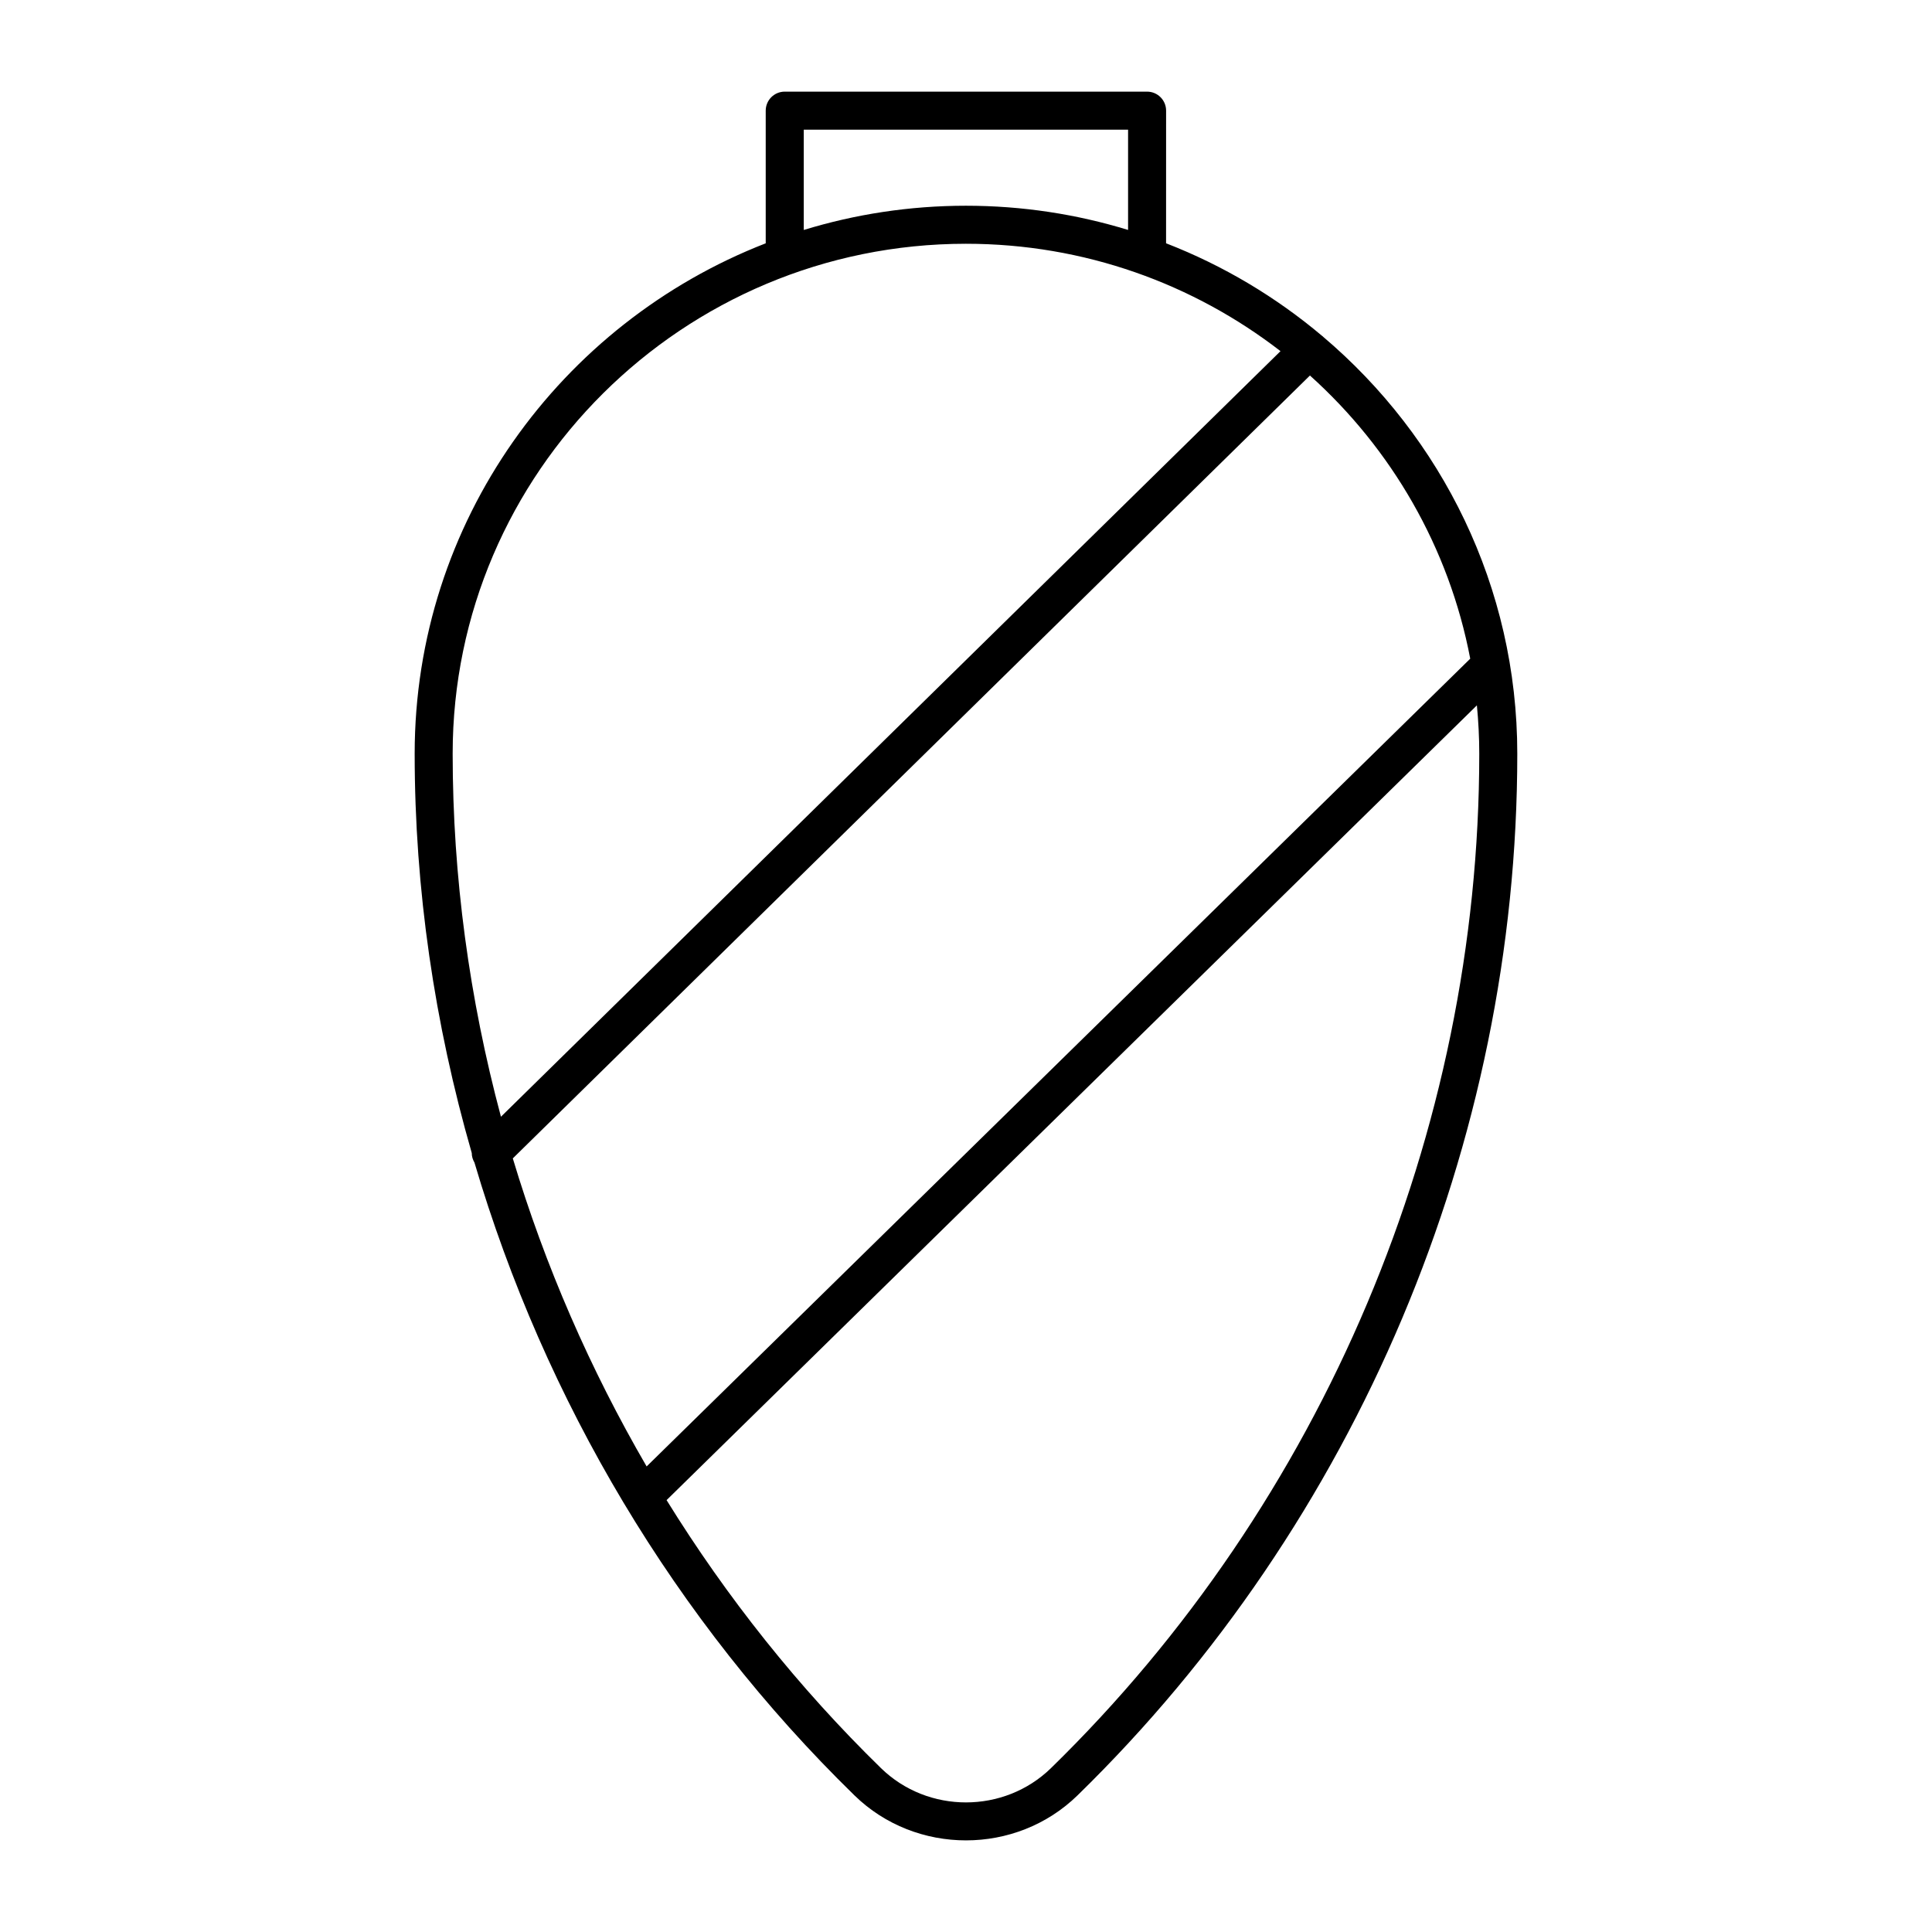
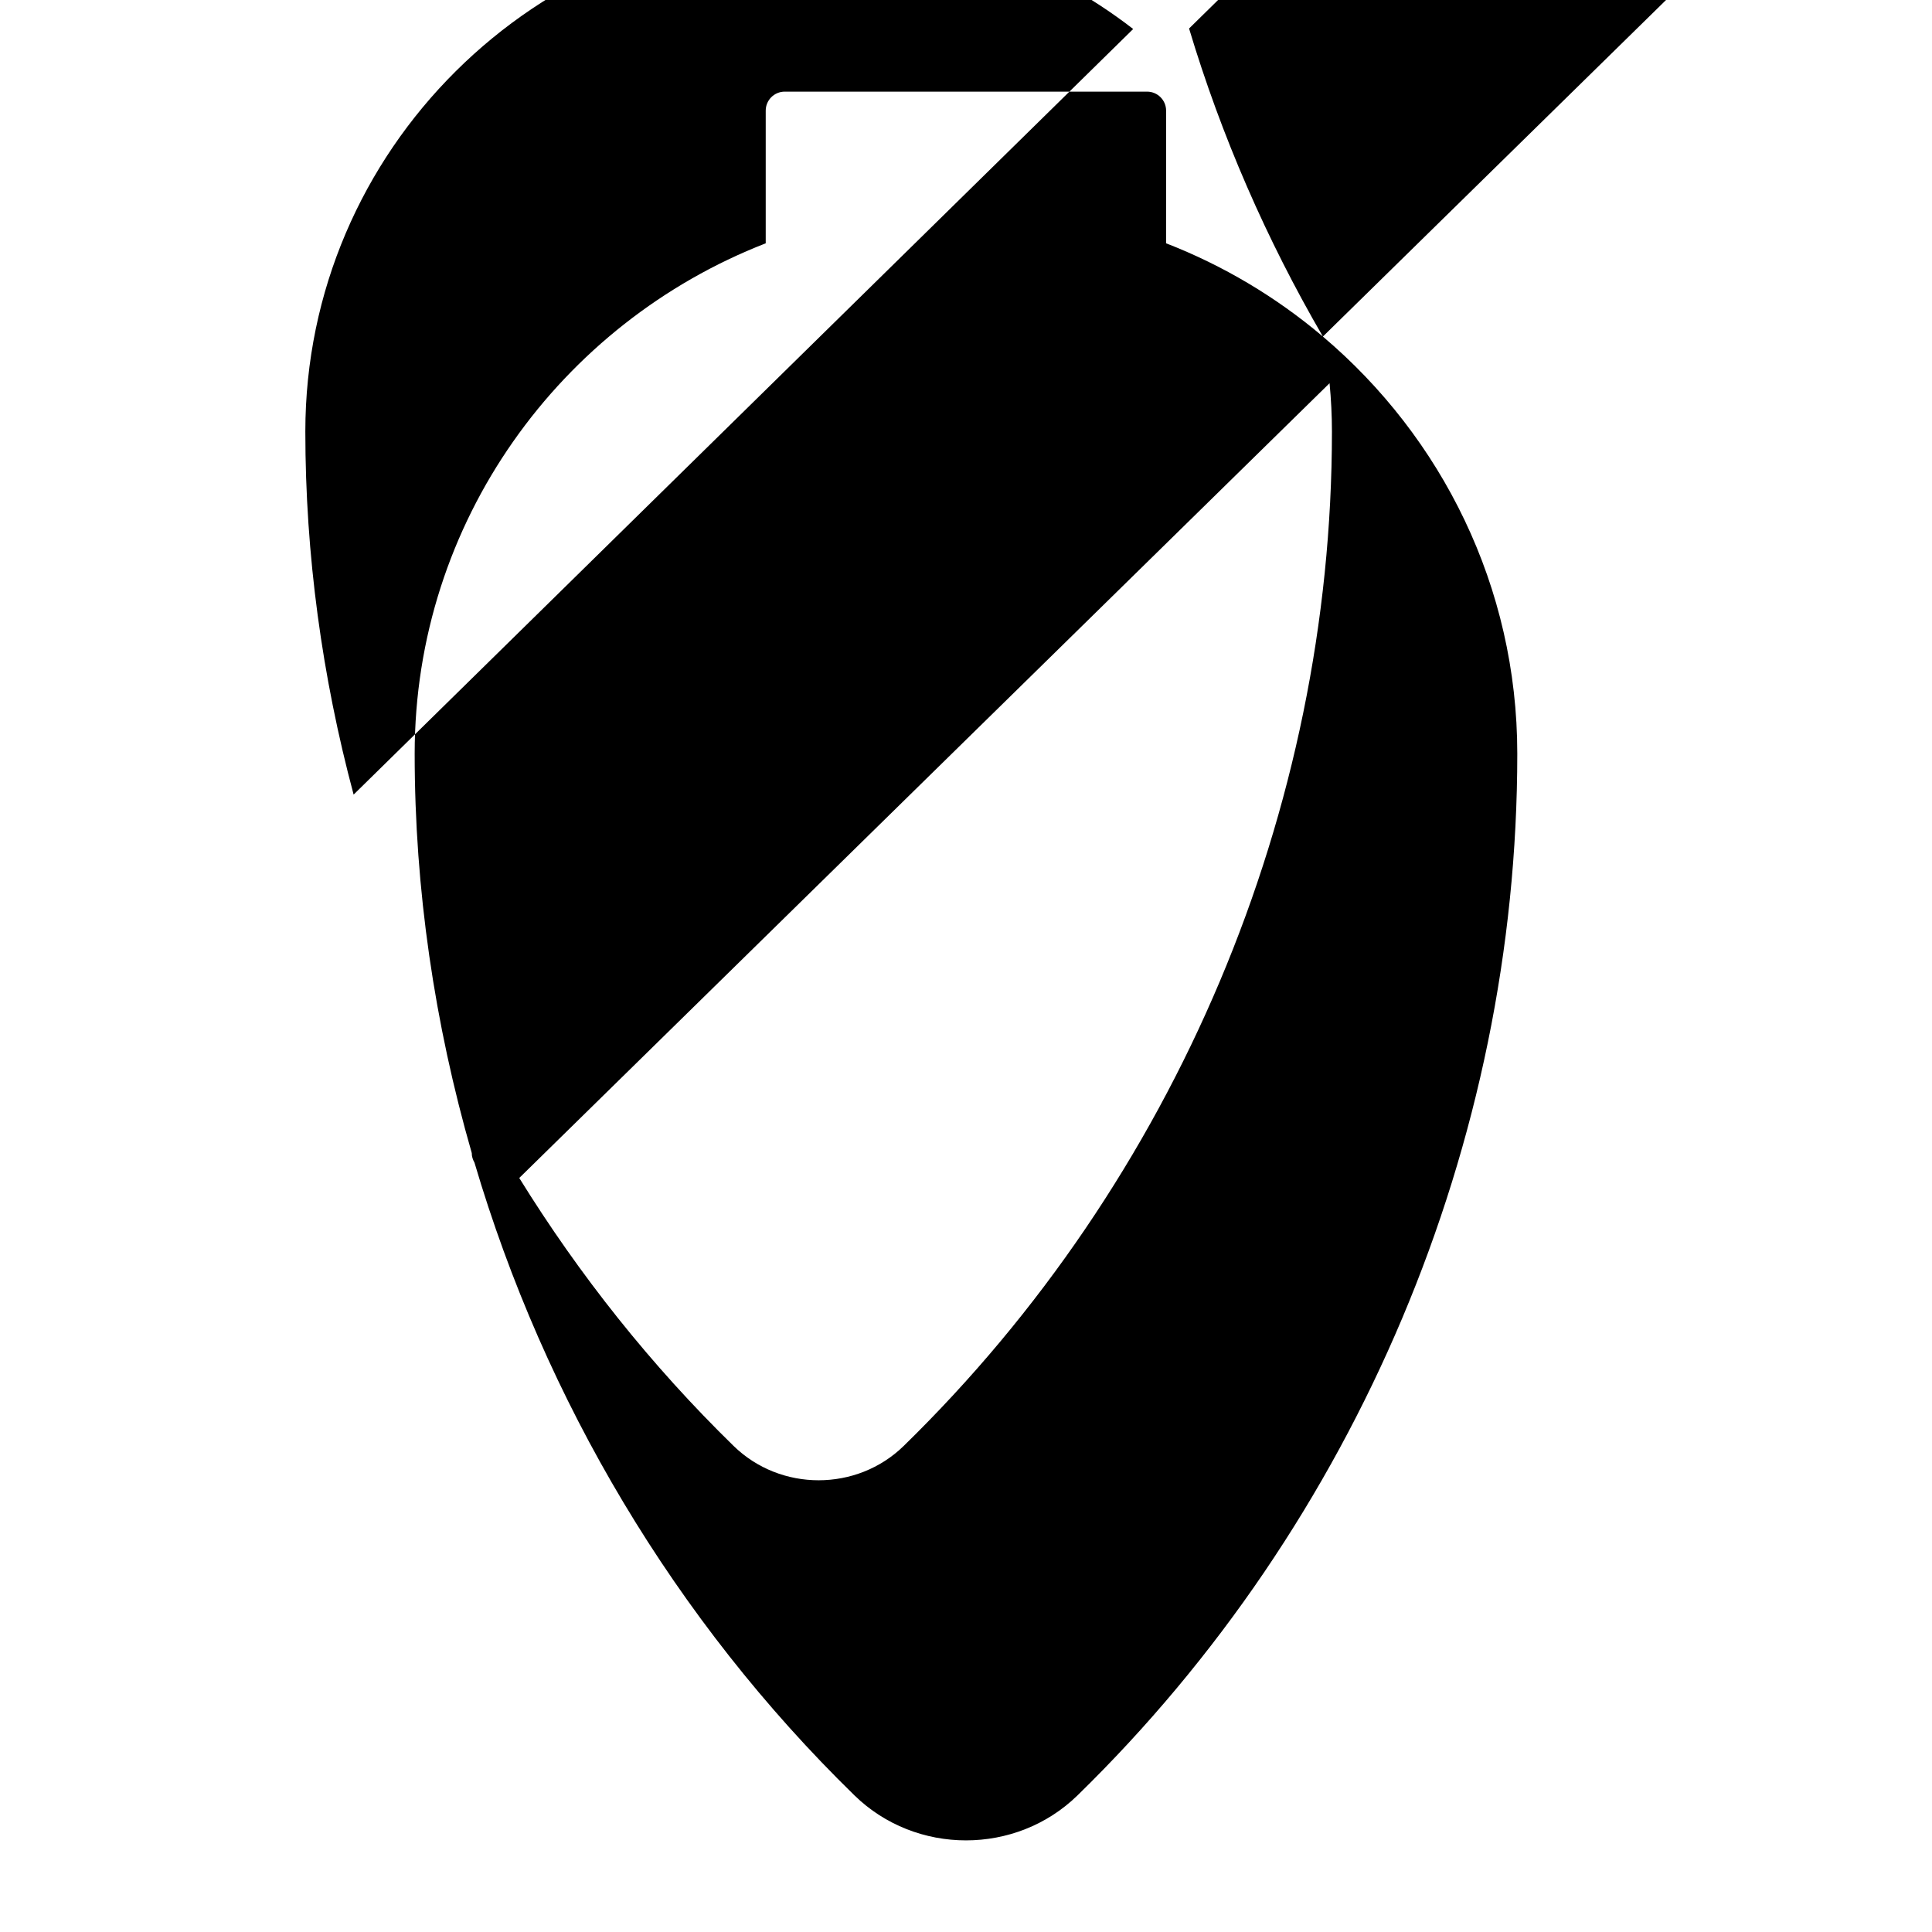
<svg xmlns="http://www.w3.org/2000/svg" fill="#000000" width="800px" height="800px" version="1.1" viewBox="144 144 512 512">
-   <path d="m494.58 233.19c-0.02-0.02-0.023-0.051-0.047-0.07-0.051-0.051-0.117-0.066-0.168-0.109-12.223-10.309-26.168-18.645-41.344-24.539l0.008-35.148c0-2.785-2.258-5.039-5.039-5.039h-96.027c-2.781 0-5.039 2.254-5.039 5.039v35.156c-54.391 21.16-93.031 73.785-93.031 135.26 0 35.961 5.269 71.582 15.133 105.83-0.02 0.887 0.273 1.742 0.719 2.539 18.609 63.027 53.078 121.21 100.69 167.68 8.152 7.957 18.859 11.93 29.562 11.93 10.707 0 21.41-3.977 29.562-11.93 74.07-72.281 116.54-172.9 116.54-276.05 0-44.242-20.031-83.891-51.52-110.55zm39.043 85.371-218.26 214.06c-14.969-25.746-26.91-53.156-35.465-81.637l211.25-207.47c21.578 19.387 36.855 45.539 42.48 75.043zm-176.62-140.2h85.949v26.574c-13.586-4.16-28.012-6.414-42.961-6.414-14.957 0-29.391 2.258-42.988 6.422zm42.992 30.238c31.387 0 60.305 10.645 83.352 28.457l-206.59 202.89c-8.363-31.242-12.797-63.586-12.797-96.207 0-74.516 61.023-135.14 136.03-135.14zm22.527 403.97c-12.426 12.113-32.633 12.121-45.055 0-21.887-21.355-40.891-45.289-56.816-71.023l214.74-210.62c0.402 4.219 0.629 8.48 0.629 12.805 0 100.45-41.375 198.44-113.5 268.84z" />
+   <path d="m494.58 233.19c-0.02-0.02-0.023-0.051-0.047-0.07-0.051-0.051-0.117-0.066-0.168-0.109-12.223-10.309-26.168-18.645-41.344-24.539l0.008-35.148c0-2.785-2.258-5.039-5.039-5.039h-96.027c-2.781 0-5.039 2.254-5.039 5.039v35.156c-54.391 21.16-93.031 73.785-93.031 135.26 0 35.961 5.269 71.582 15.133 105.83-0.02 0.887 0.273 1.742 0.719 2.539 18.609 63.027 53.078 121.21 100.69 167.68 8.152 7.957 18.859 11.93 29.562 11.93 10.707 0 21.41-3.977 29.562-11.93 74.07-72.281 116.54-172.9 116.54-276.05 0-44.242-20.031-83.891-51.52-110.55zc-14.969-25.746-26.91-53.156-35.465-81.637l211.25-207.47c21.578 19.387 36.855 45.539 42.48 75.043zm-176.62-140.2h85.949v26.574c-13.586-4.16-28.012-6.414-42.961-6.414-14.957 0-29.391 2.258-42.988 6.422zm42.992 30.238c31.387 0 60.305 10.645 83.352 28.457l-206.59 202.89c-8.363-31.242-12.797-63.586-12.797-96.207 0-74.516 61.023-135.14 136.03-135.14zm22.527 403.97c-12.426 12.113-32.633 12.121-45.055 0-21.887-21.355-40.891-45.289-56.816-71.023l214.74-210.62c0.402 4.219 0.629 8.48 0.629 12.805 0 100.45-41.375 198.44-113.5 268.84z" />
</svg>